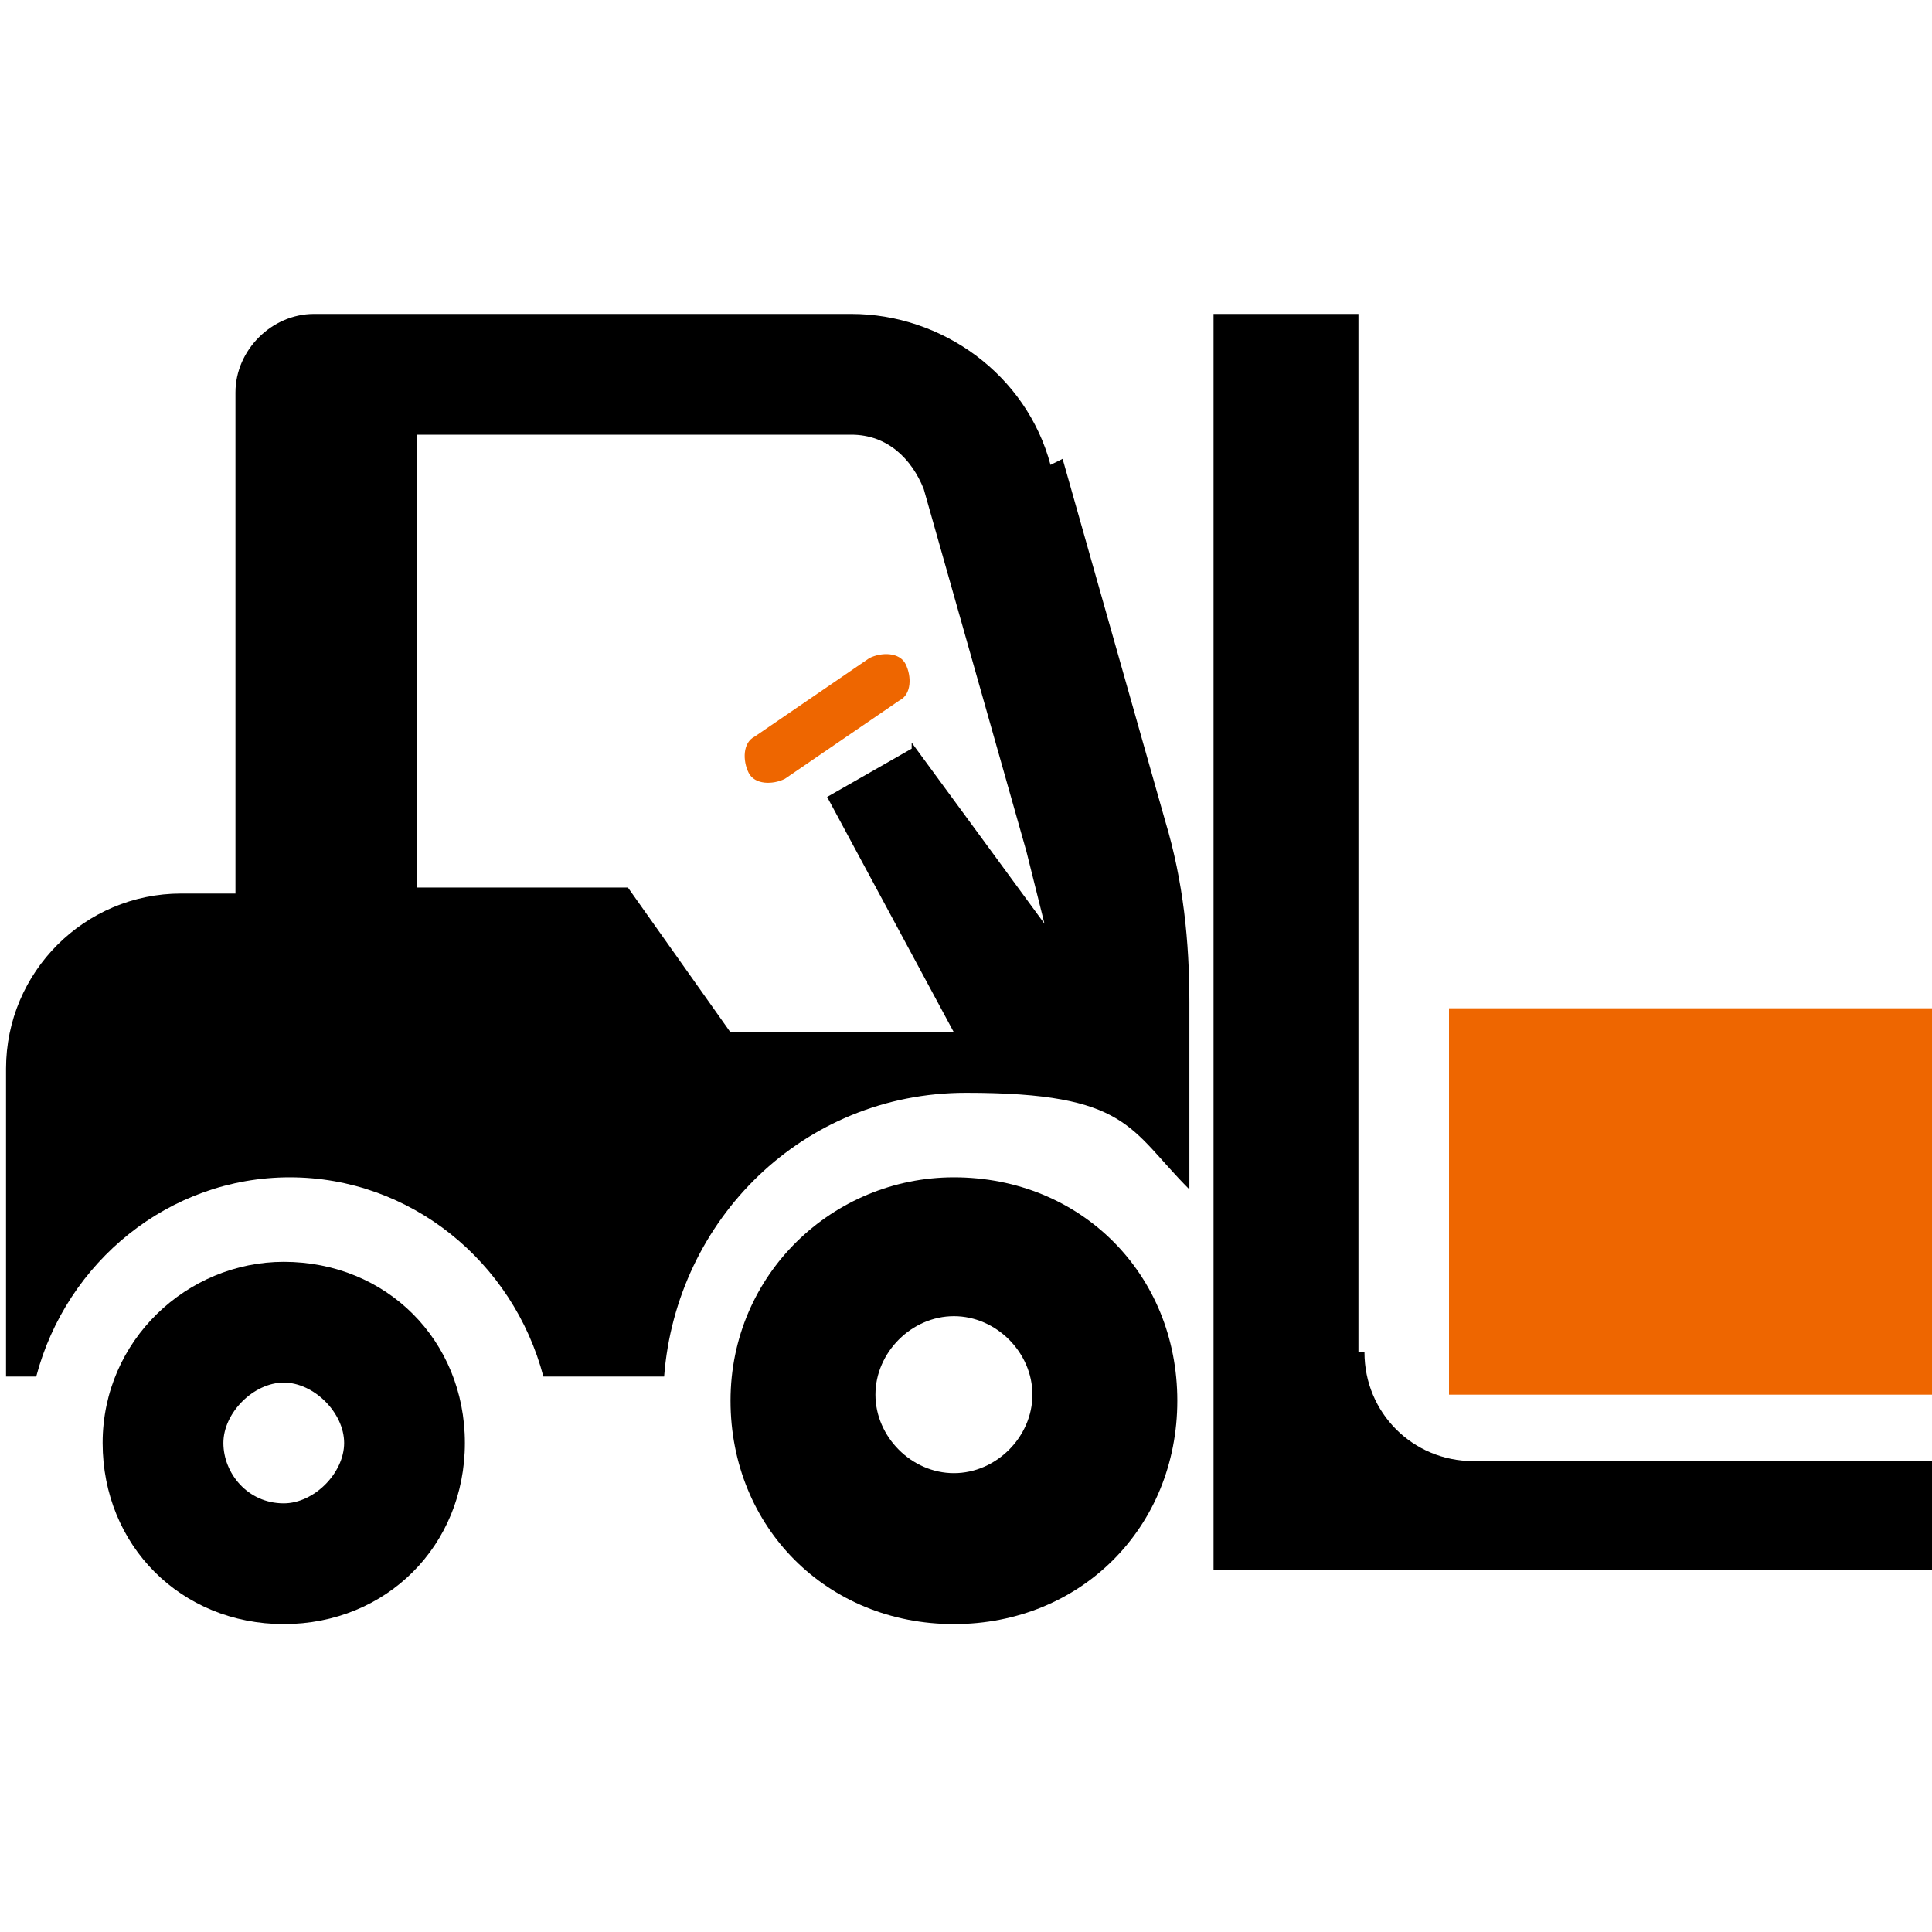
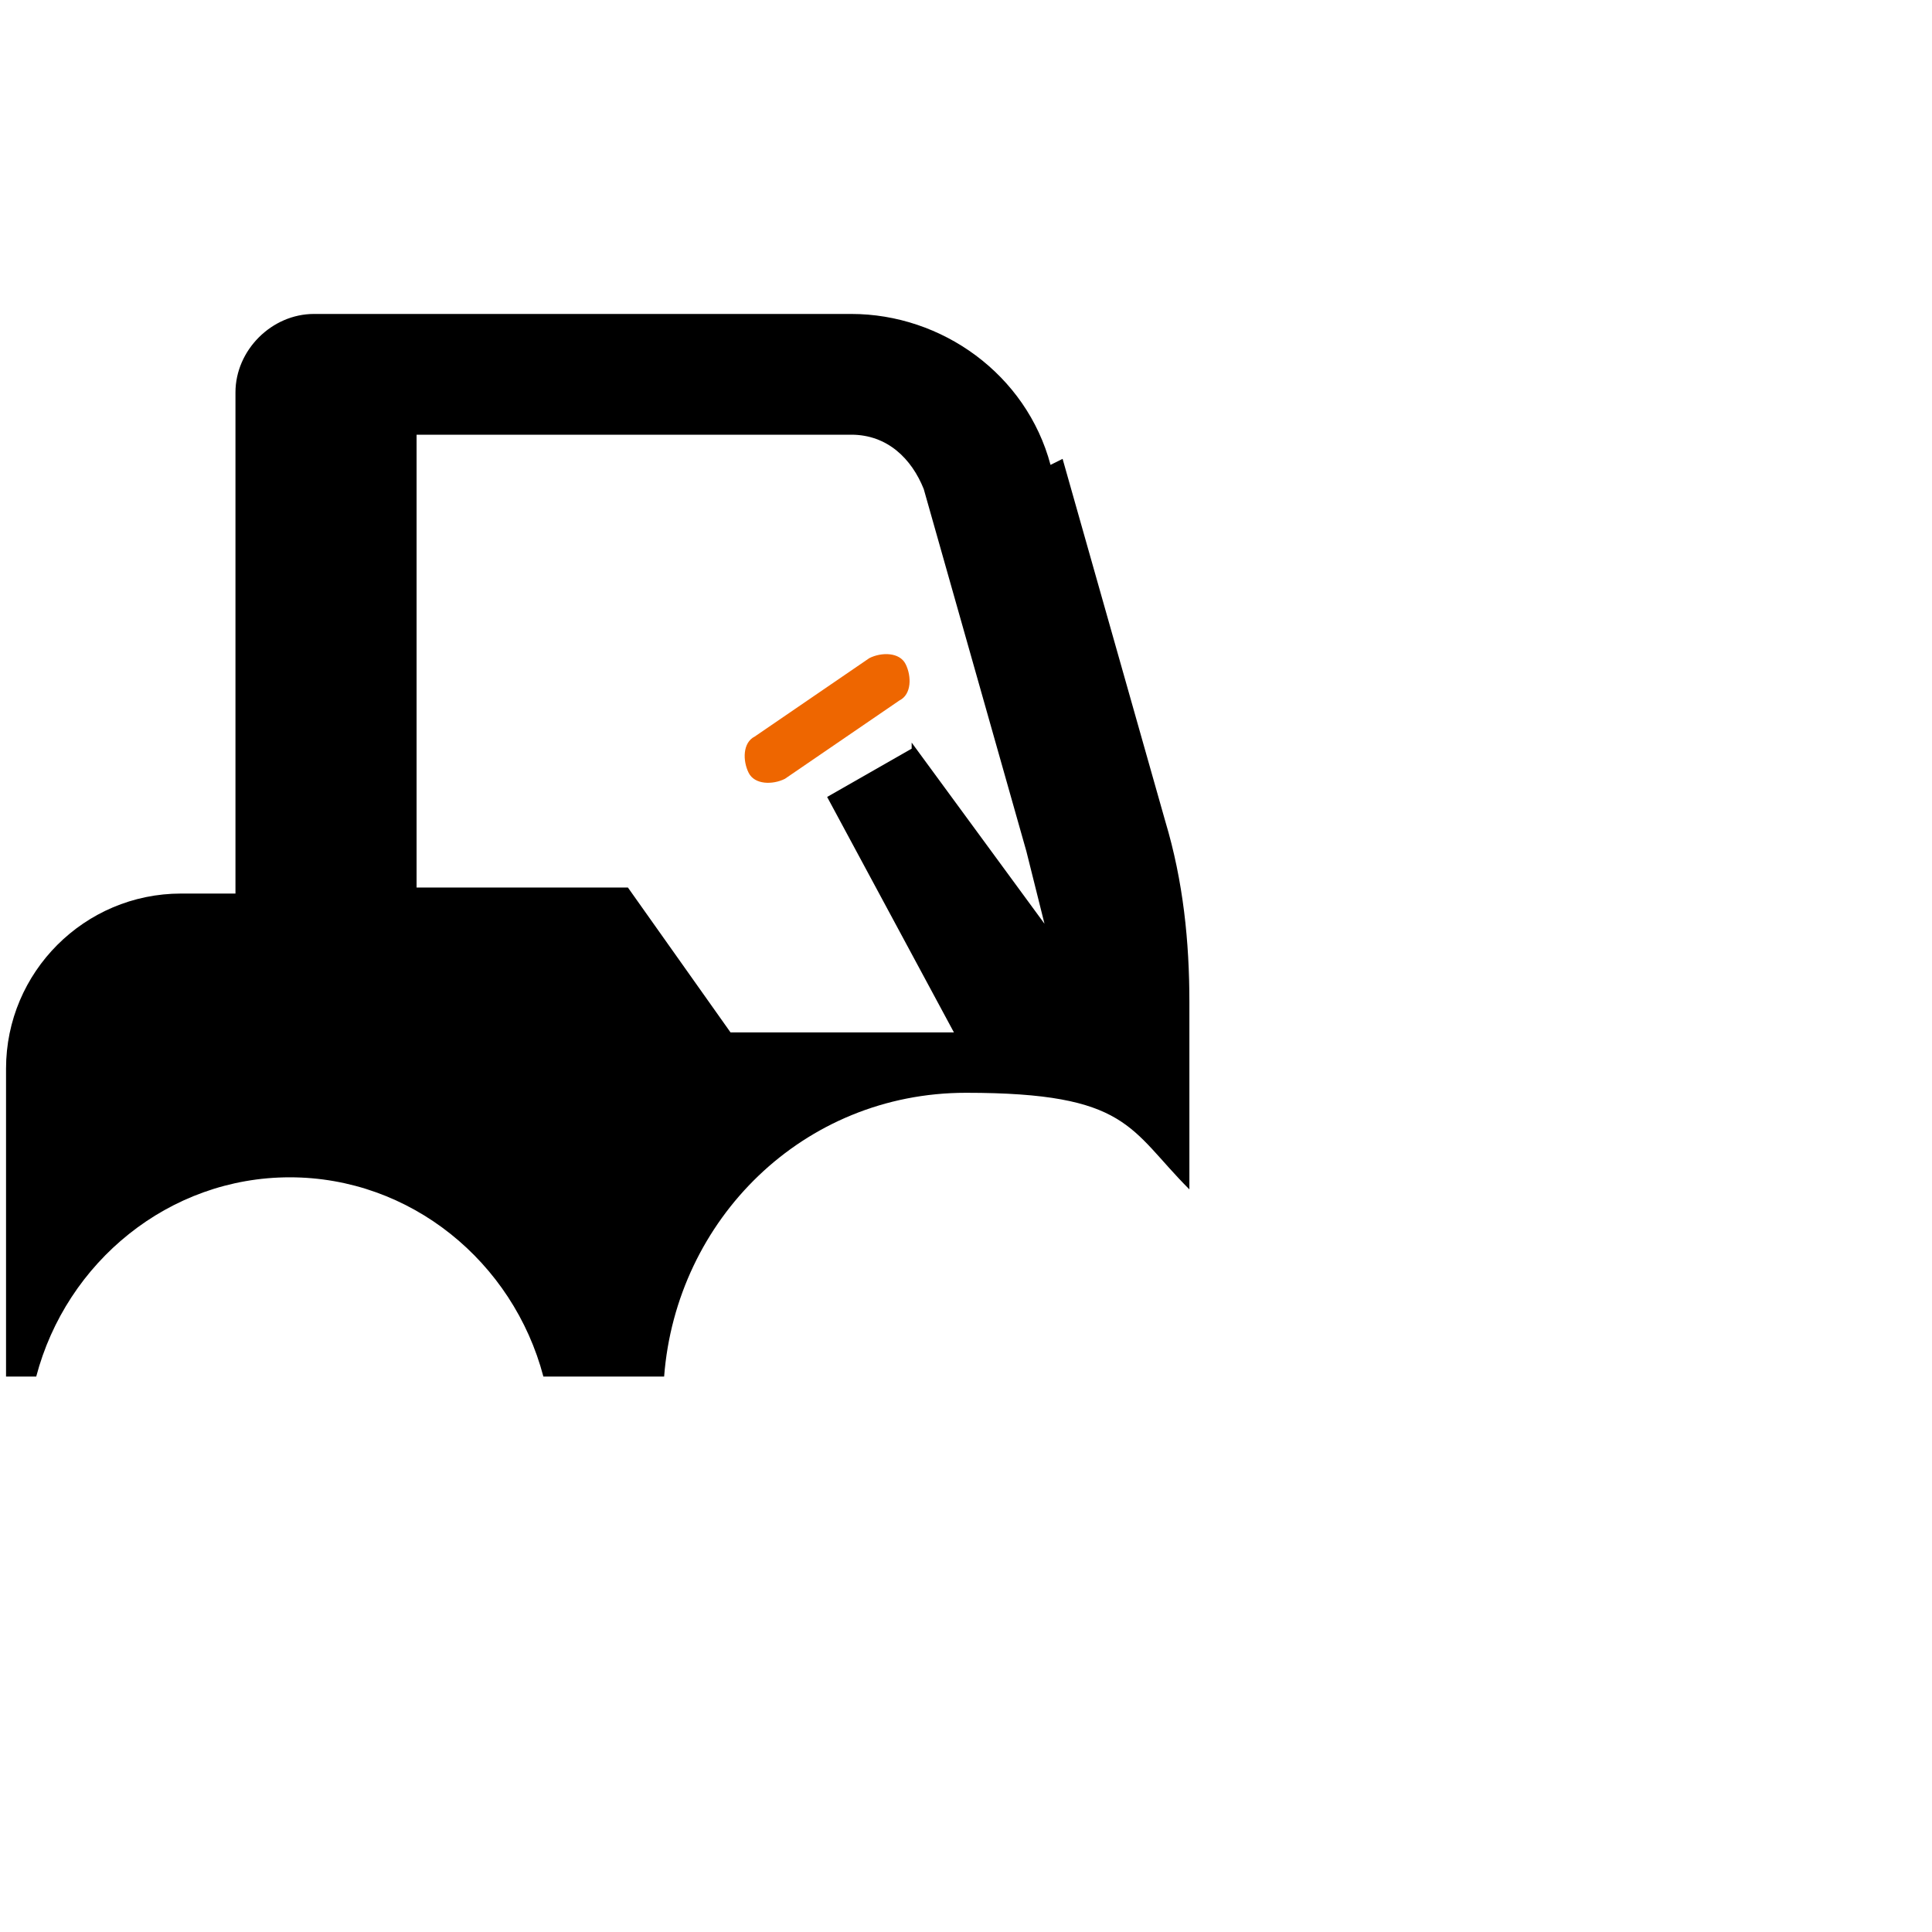
<svg xmlns="http://www.w3.org/2000/svg" id="_2" data-name="2" version="1.1" viewBox="0 0 32 32">
  <defs>
    <style>
      .cls-1 {
        fill: #000;
      }

      .cls-1, .cls-2 {
        stroke-width: 0px;
      }

      .cls-2 {
        fill: #e60;
      }
    </style>
  </defs>
-   <path class="cls-1" d="M4.7,20.9c-1.6,0-3,1.3-3,3s1.3,3,3,3,3-1.3,3-3-1.3-3-3-3ZM4.7,24.9c-.6,0-1-.5-1-1s.5-1,1-1,1,.5,1,1-.5,1-1,1Z" />
  <path class="cls-1" d="M17.4,7.7c-.4-1.5-1.8-2.5-3.3-2.5H5.2c-.7,0-1.3.6-1.3,1.3v8.3h-.9c-1.6,0-2.9,1.3-2.9,2.9v5.1h.5c.5-1.9,2.2-3.3,4.2-3.3s3.7,1.4,4.2,3.3h2c.2-2.6,2.3-4.7,5-4.7s2.7.6,3.7,1.6v-3.1c0-1-.1-2-.4-3l-1.7-6ZM15.1,12.4l-1.4.8,2.1,3.9h-3.7l-1.7-2.4h-3.5v-7.5h7.2c.6,0,1,.4,1.2.9l1.7,6c.1.4.2.8.3,1.2l-2.2-3Z" />
-   <path class="cls-1" d="M15.8,19.5c-2,0-3.7,1.6-3.7,3.7s1.6,3.7,3.7,3.7,3.7-1.6,3.7-3.7-1.6-3.7-3.7-3.7ZM15.8,24.4c-.7,0-1.3-.6-1.3-1.3s.6-1.3,1.3-1.3,1.3.6,1.3,1.3c0,.7-.6,1.3-1.3,1.3Z" />
-   <path class="cls-1" d="M22.5,22.4V5.2h-2.4v20.8h11.9v-1.8h-7.6c-1,0-1.8-.8-1.8-1.8Z" />
  <path class="cls-2" d="M14.4,10.9l-1.9,1.3c-.2.1-.2.4-.1.6.1.2.4.2.6.1l1.9-1.3c.2-.1.2-.4.1-.6-.1-.2-.4-.2-.6-.1Z" />
-   <rect class="cls-2" x="24" y="16.7" width="8" height="6.4" />
</svg>